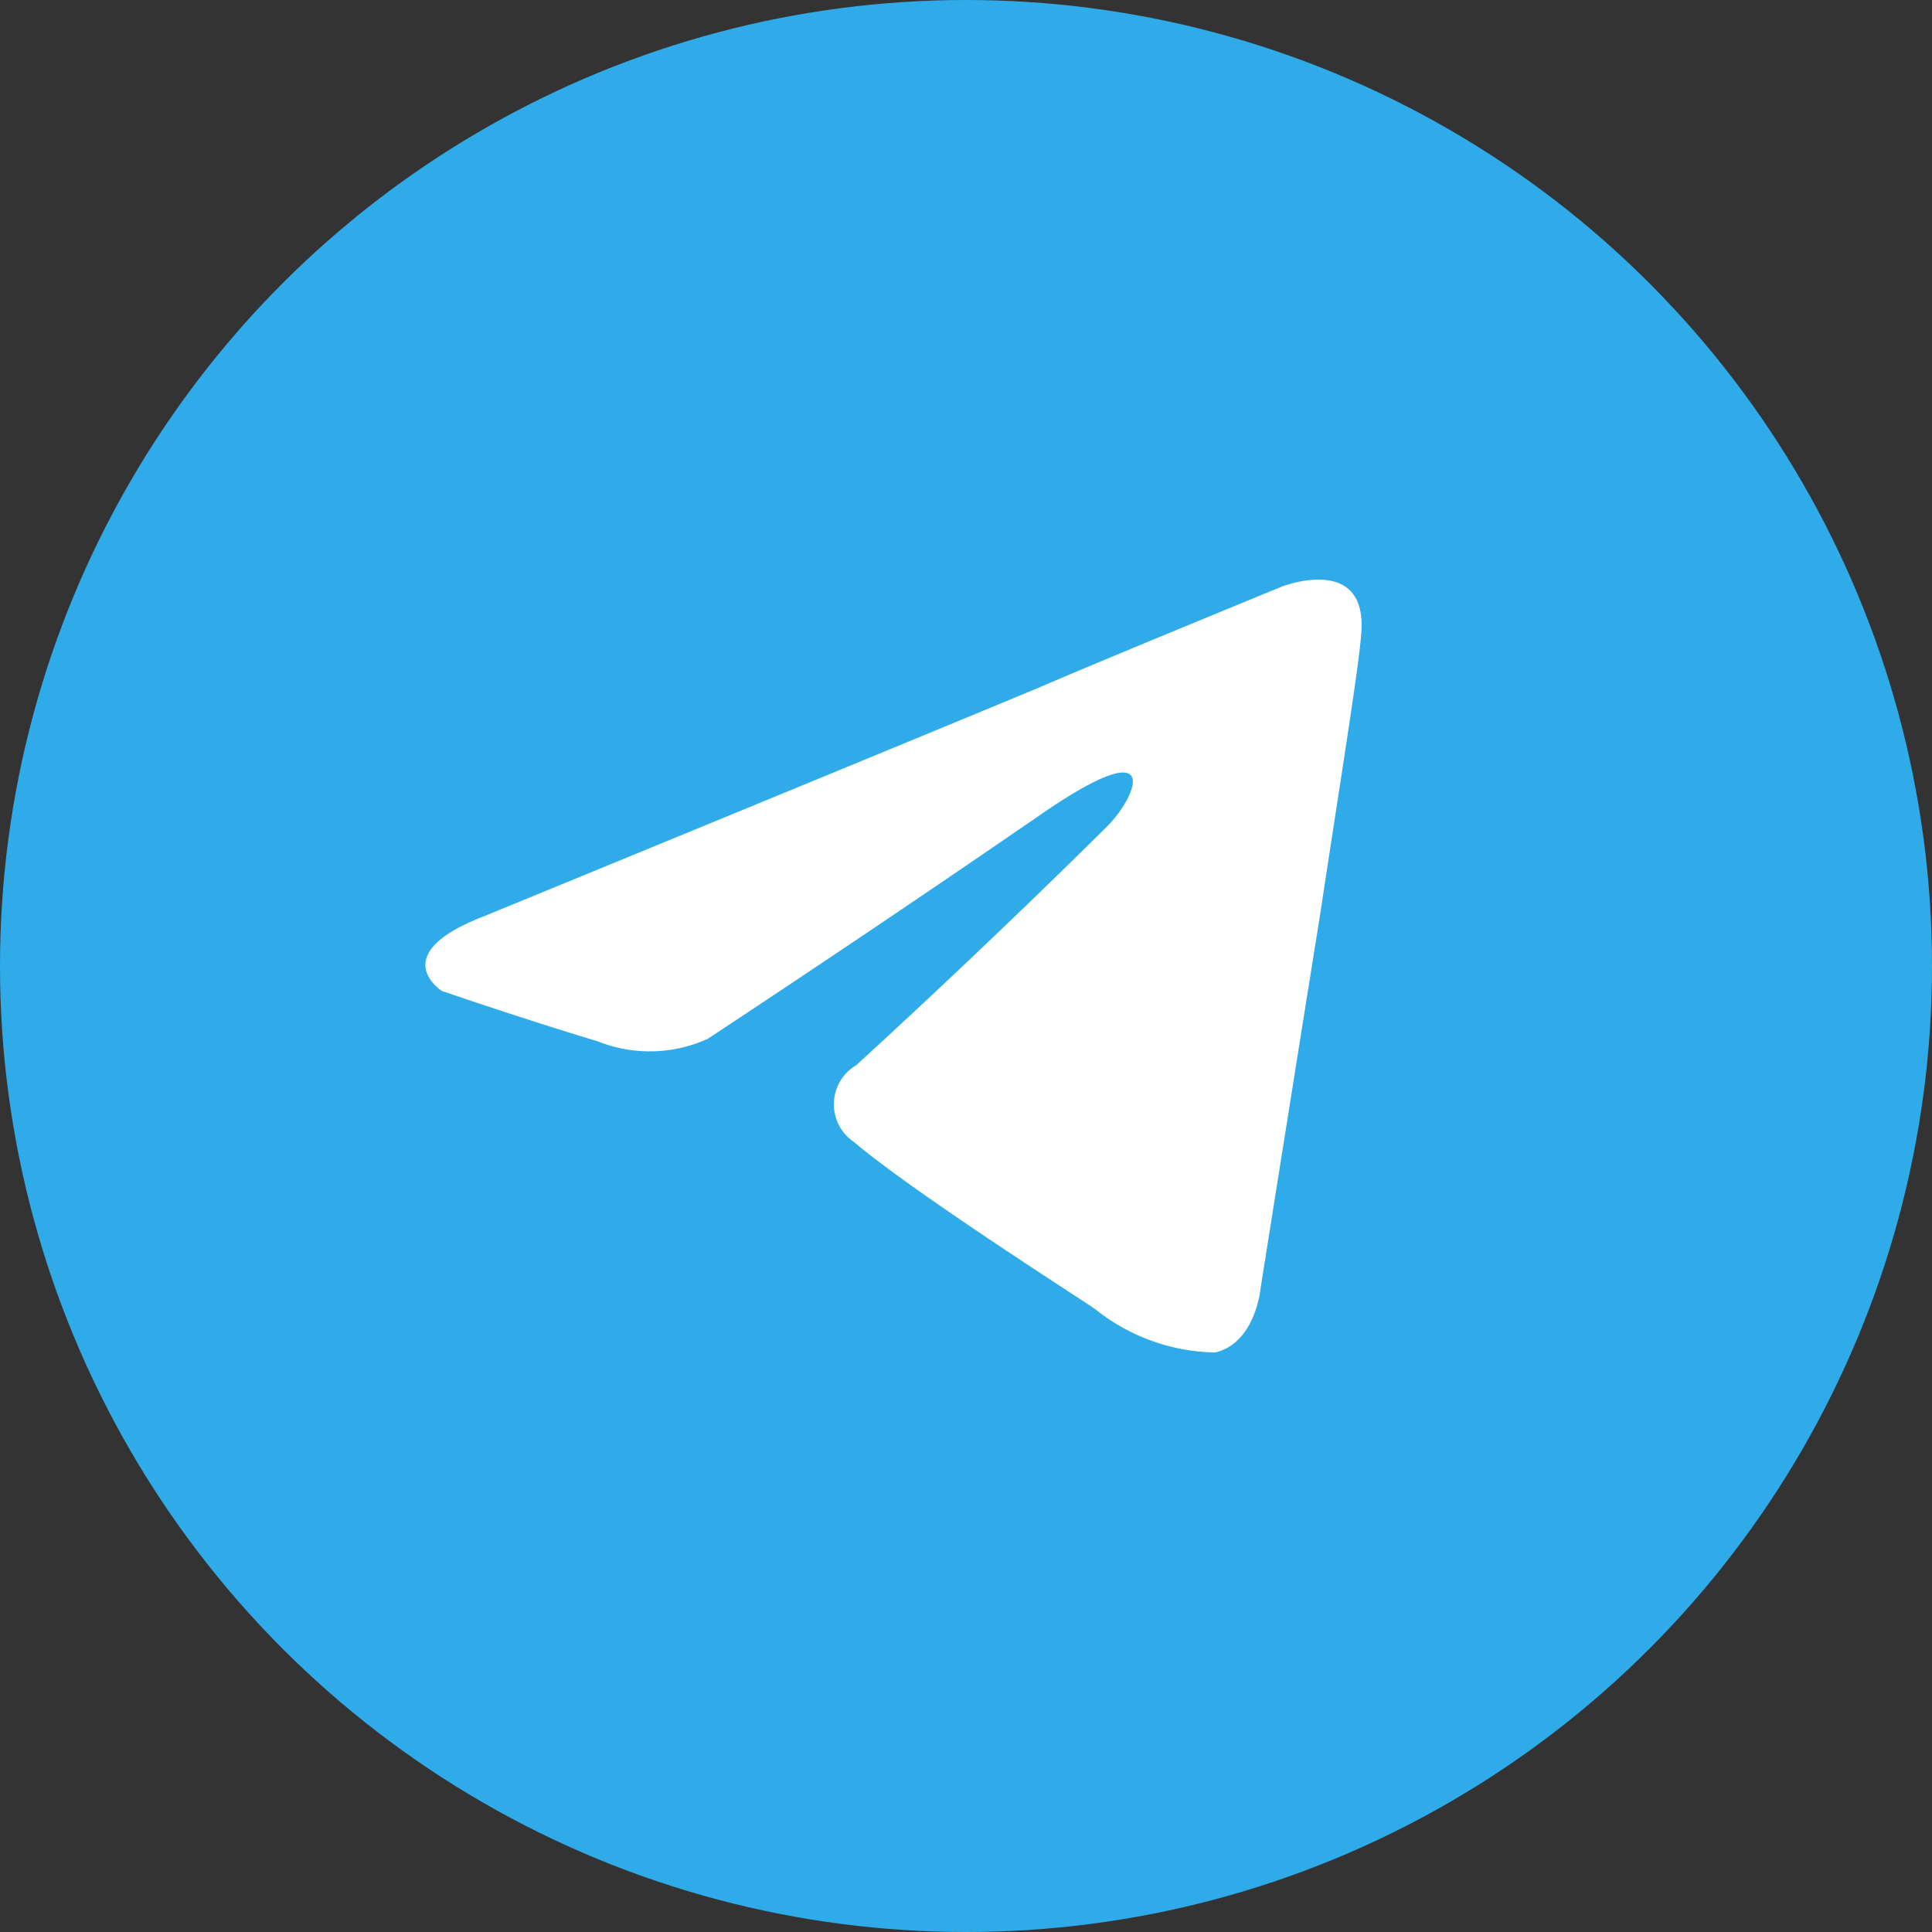
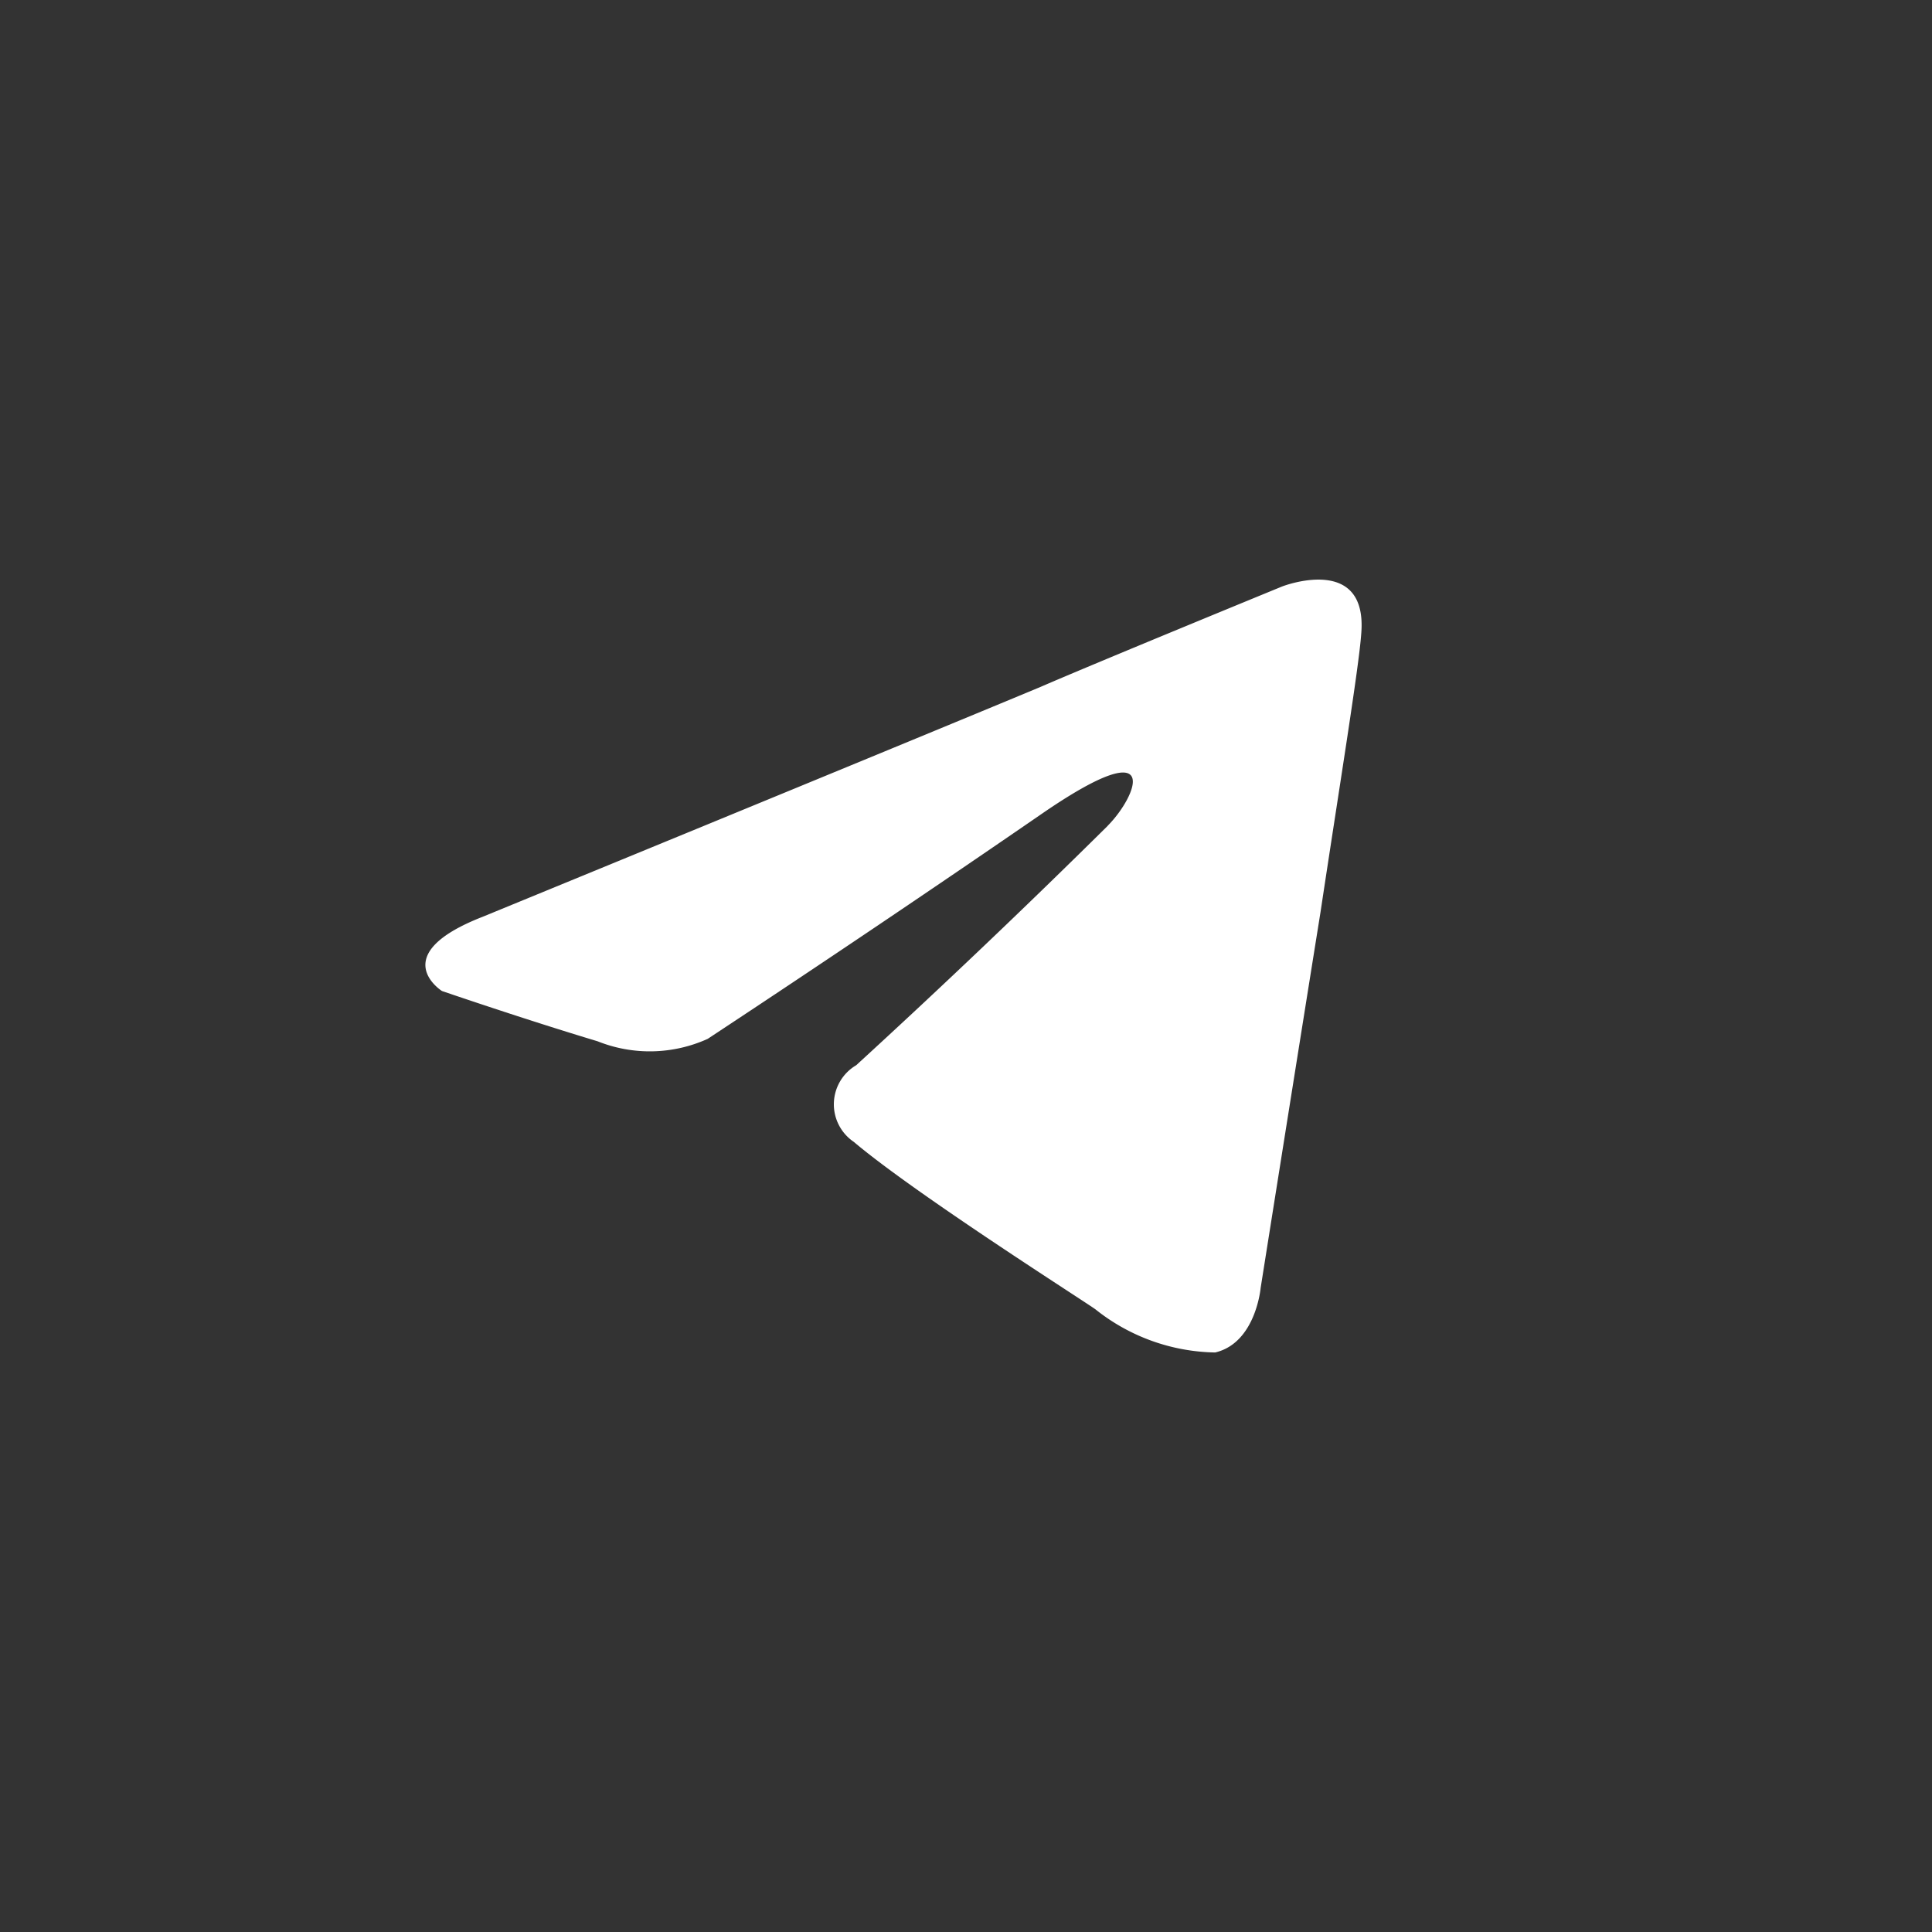
<svg xmlns="http://www.w3.org/2000/svg" width="80" height="80" viewBox="0 0 80 80">
  <rect x="0" y="0" width="80" height="80" fill="#333333" stroke="none" />
  <g id="Group_1754" data-name="Group 1754" transform="translate(-16)">
-     <circle id="Ellipse_10" data-name="Ellipse 10" cx="40" cy="40" r="40" transform="translate(16)" fill="#2fabea" />
    <path id="Path_373" data-name="Path 373" d="M31.249,14.752c1.189-1.189,2.369-3.963-2.585-.594q-6.942,4.777-13.977,9.417a5.816,5.816,0,0,1-4.56.1c-2.972-.892-6.442-2.081-6.442-2.081S1.316,20.1,5.372,18.519c0,0,17.147-7.037,23.094-9.516,2.279-.991,10.009-4.161,10.009-4.161s3.569-1.389,3.272,1.982c-.1,1.387-.892,6.246-1.684,11.5-1.191,7.433-2.479,15.562-2.479,15.562s-.2,2.279-1.883,2.675a8.157,8.157,0,0,1-4.954-1.783c-.4-.3-7.433-4.758-10.011-6.938a1.878,1.878,0,0,1,.1-3.173q5.3-4.853,10.414-9.912Z" transform="translate(30.617 19.442)" fill="#fff" />
  </g>
</svg>